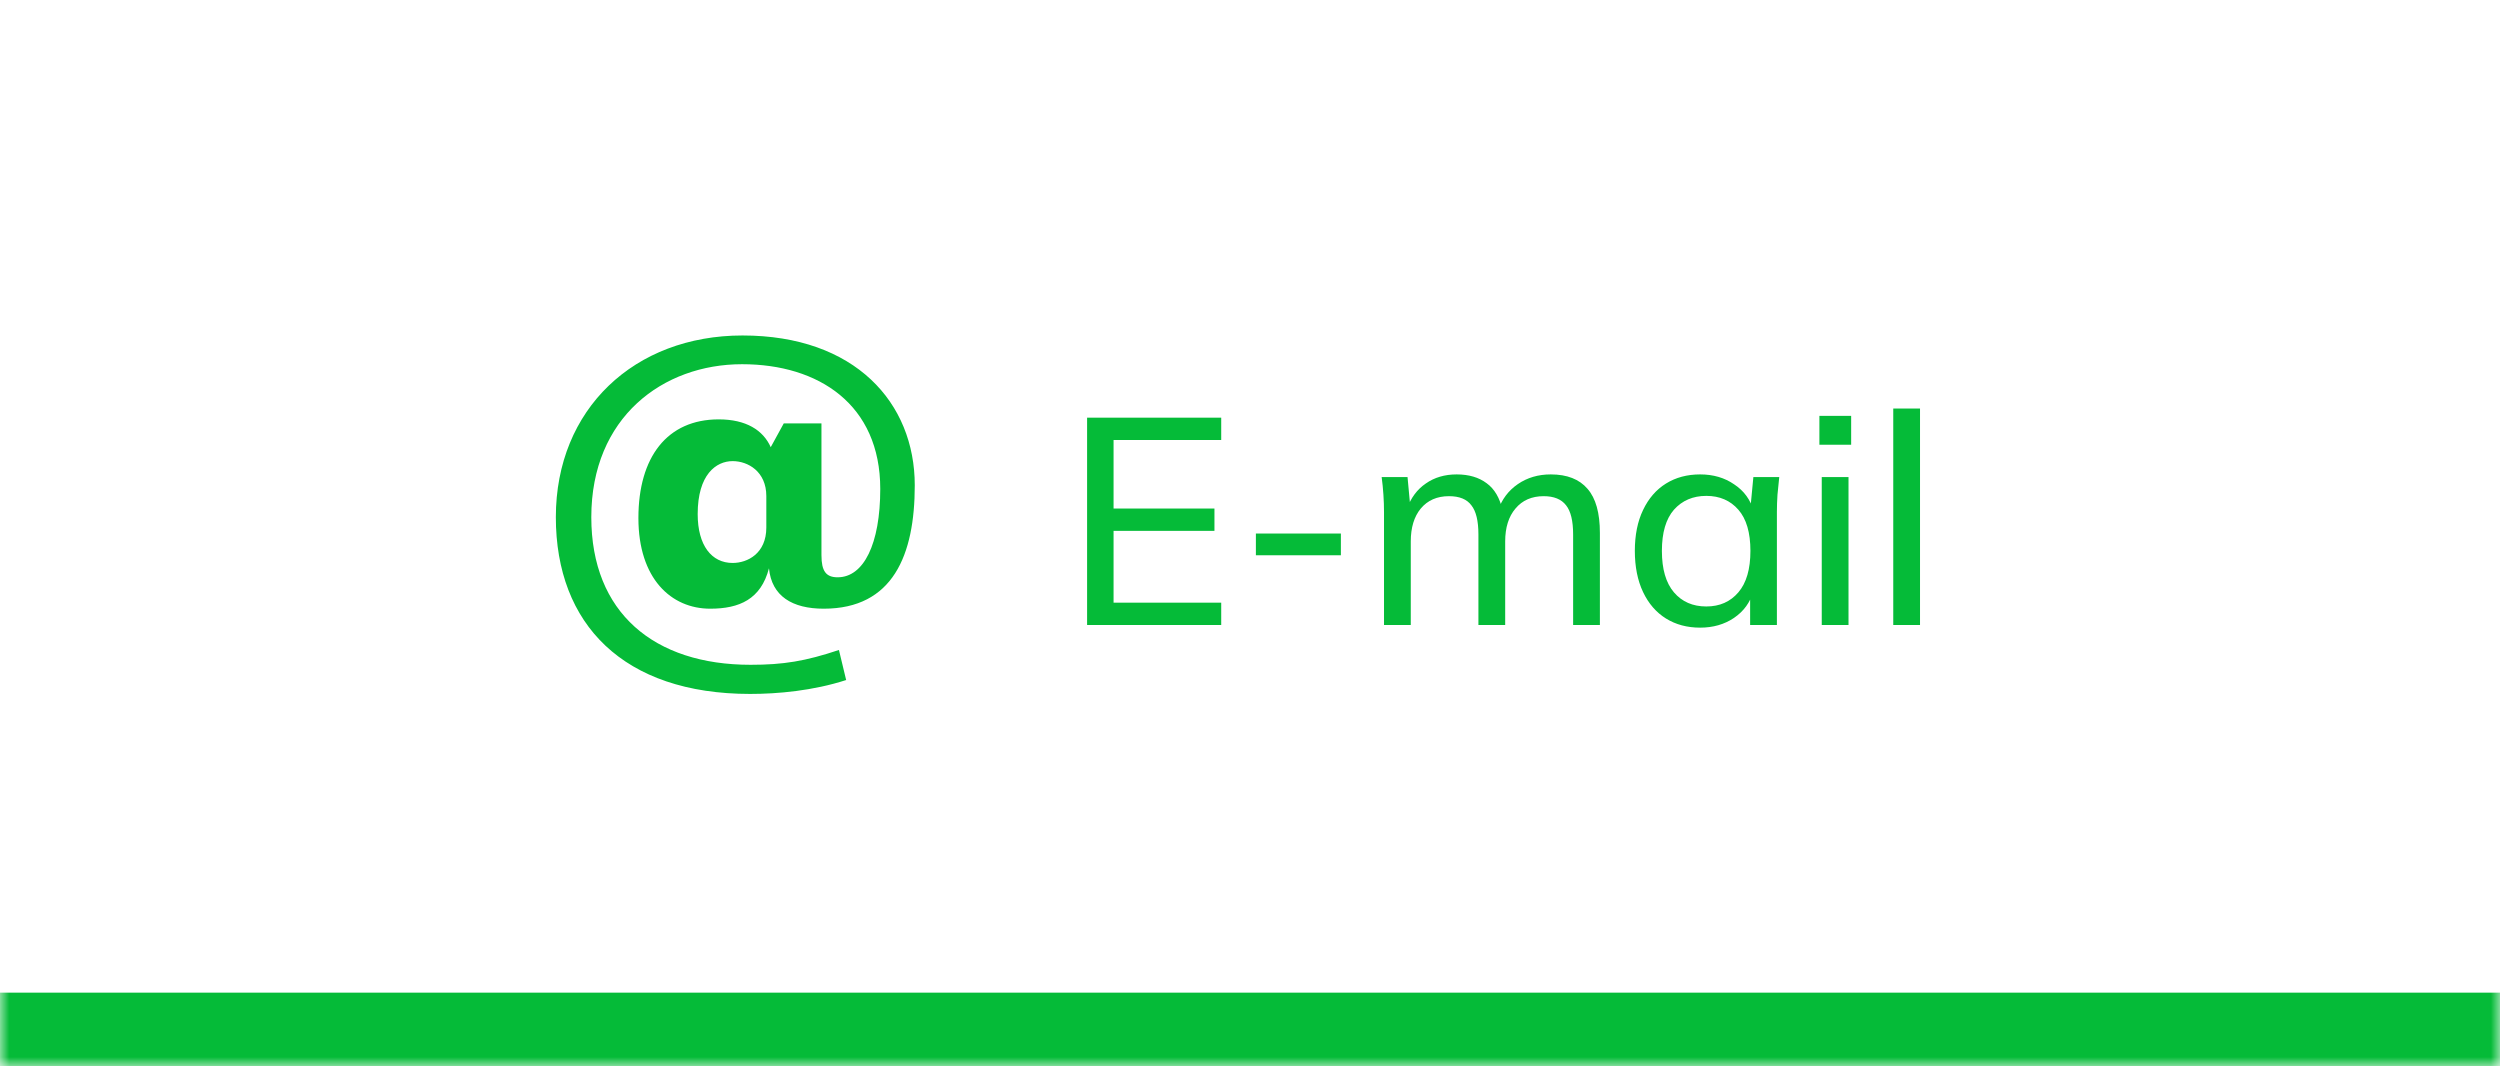
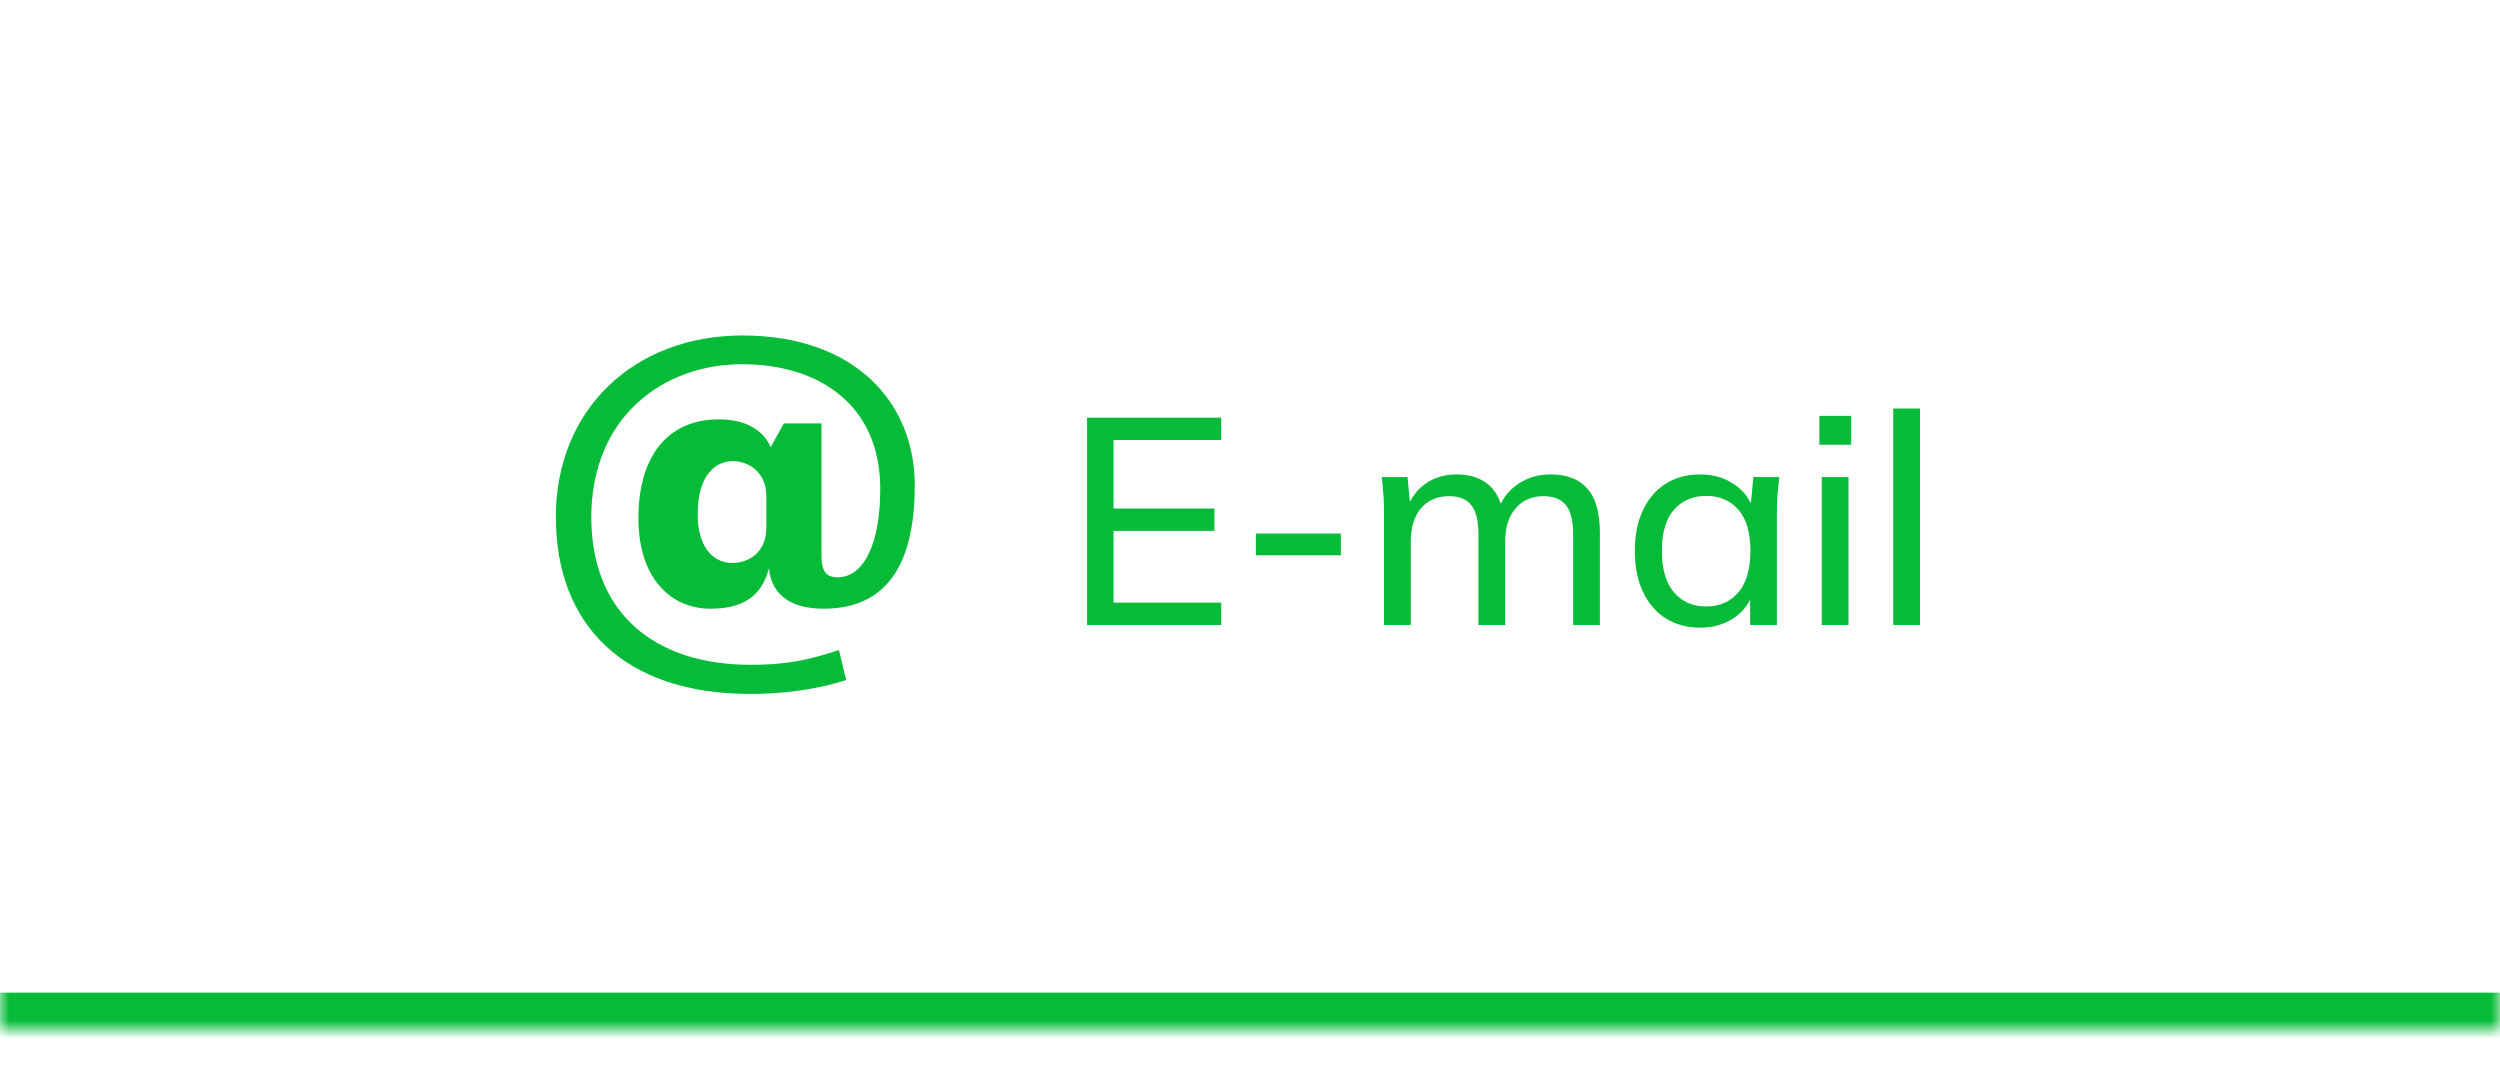
<svg xmlns="http://www.w3.org/2000/svg" width="136" height="58" viewBox="0 0 136 58" fill="none">
  <mask id="path-1-outside-1_555_8311" maskUnits="userSpaceOnUse" x="0" y="0" width="136" height="58" fill="black">
-     <rect fill="white" width="136" height="58" />
    <path d="M0 0H136V56H0V0Z" />
  </mask>
  <path d="M136 54H0V58H136V54Z" fill="#05BB38" mask="url(#path-1-outside-1_555_8311)" />
  <path d="M44.688 30.21C44.688 31.064 44.932 31.405 45.567 31.405C46.984 31.405 47.886 29.6 47.886 26.598C47.886 22.009 44.542 19.813 40.368 19.813C36.073 19.813 32.167 22.693 32.167 28.135C32.167 33.334 35.584 36.165 40.831 36.165C42.613 36.165 43.809 35.97 45.638 35.359L46.031 36.994C44.225 37.58 42.295 37.75 40.807 37.75C33.925 37.75 30.238 33.967 30.238 28.134C30.238 22.253 34.51 18.25 40.392 18.25C46.518 18.25 49.763 21.911 49.763 26.401C49.763 30.209 48.568 33.113 44.81 33.113C43.1 33.113 41.978 32.43 41.832 30.916C41.393 32.6 40.221 33.113 38.634 33.113C36.511 33.113 34.729 31.477 34.729 28.183C34.729 24.864 36.292 22.814 39.099 22.814C40.587 22.814 41.515 23.4 41.928 24.327L42.636 23.034H44.687V30.21H44.688ZM41.688 26.988C41.688 25.647 40.686 25.085 39.856 25.085C38.953 25.085 37.954 25.816 37.954 27.965C37.954 29.673 38.71 30.625 39.856 30.625C40.662 30.625 41.688 30.112 41.688 28.697V26.988Z" fill="#05BB38" />
  <path d="M59.138 34V22.72H66.434V23.936H60.578V27.664H66.066V28.88H60.578V32.784H66.434V34H59.138ZM68.32 30.208V29.024H72.944V30.208H68.32ZM75.29 34V27.856C75.29 27.547 75.28 27.232 75.258 26.912C75.237 26.592 75.205 26.272 75.162 25.952H76.57L76.73 27.68H76.538C76.752 27.083 77.093 26.624 77.562 26.304C78.032 25.973 78.592 25.808 79.242 25.808C79.904 25.808 80.448 25.968 80.874 26.288C81.301 26.597 81.589 27.088 81.738 27.76H81.498C81.701 27.163 82.058 26.688 82.57 26.336C83.082 25.984 83.68 25.808 84.362 25.808C85.248 25.808 85.914 26.069 86.362 26.592C86.81 27.104 87.034 27.904 87.034 28.992V34H85.578V29.072C85.578 28.336 85.45 27.808 85.194 27.488C84.938 27.157 84.533 26.992 83.978 26.992C83.328 26.992 82.816 27.216 82.442 27.664C82.069 28.101 81.882 28.699 81.882 29.456V34H80.426V29.072C80.426 28.336 80.298 27.808 80.042 27.488C79.797 27.157 79.392 26.992 78.826 26.992C78.176 26.992 77.664 27.216 77.29 27.664C76.928 28.101 76.746 28.699 76.746 29.456V34H75.29ZM92.487 34.144C91.783 34.144 91.165 33.979 90.631 33.648C90.098 33.317 89.682 32.837 89.383 32.208C89.085 31.579 88.935 30.832 88.935 29.968C88.935 29.104 89.085 28.363 89.383 27.744C89.682 27.115 90.098 26.635 90.631 26.304C91.165 25.973 91.783 25.808 92.487 25.808C93.202 25.808 93.821 25.989 94.343 26.352C94.877 26.704 95.229 27.189 95.399 27.808H95.207L95.383 25.952H96.791C96.759 26.272 96.727 26.592 96.695 26.912C96.674 27.232 96.663 27.547 96.663 27.856V34H95.207V32.16H95.383C95.213 32.768 94.861 33.253 94.327 33.616C93.805 33.968 93.191 34.144 92.487 34.144ZM92.823 32.992C93.549 32.992 94.13 32.736 94.567 32.224C95.005 31.712 95.223 30.96 95.223 29.968C95.223 28.976 95.005 28.229 94.567 27.728C94.13 27.227 93.549 26.976 92.823 26.976C92.098 26.976 91.511 27.227 91.063 27.728C90.626 28.229 90.407 28.976 90.407 29.968C90.407 30.96 90.626 31.712 91.063 32.224C91.501 32.736 92.087 32.992 92.823 32.992ZM99.103 34V25.952H100.559V34H99.103ZM98.975 24.192V22.624H100.703V24.192H98.975ZM102.993 34V22.224H104.449V34H102.993Z" fill="#05BB38" />
</svg>